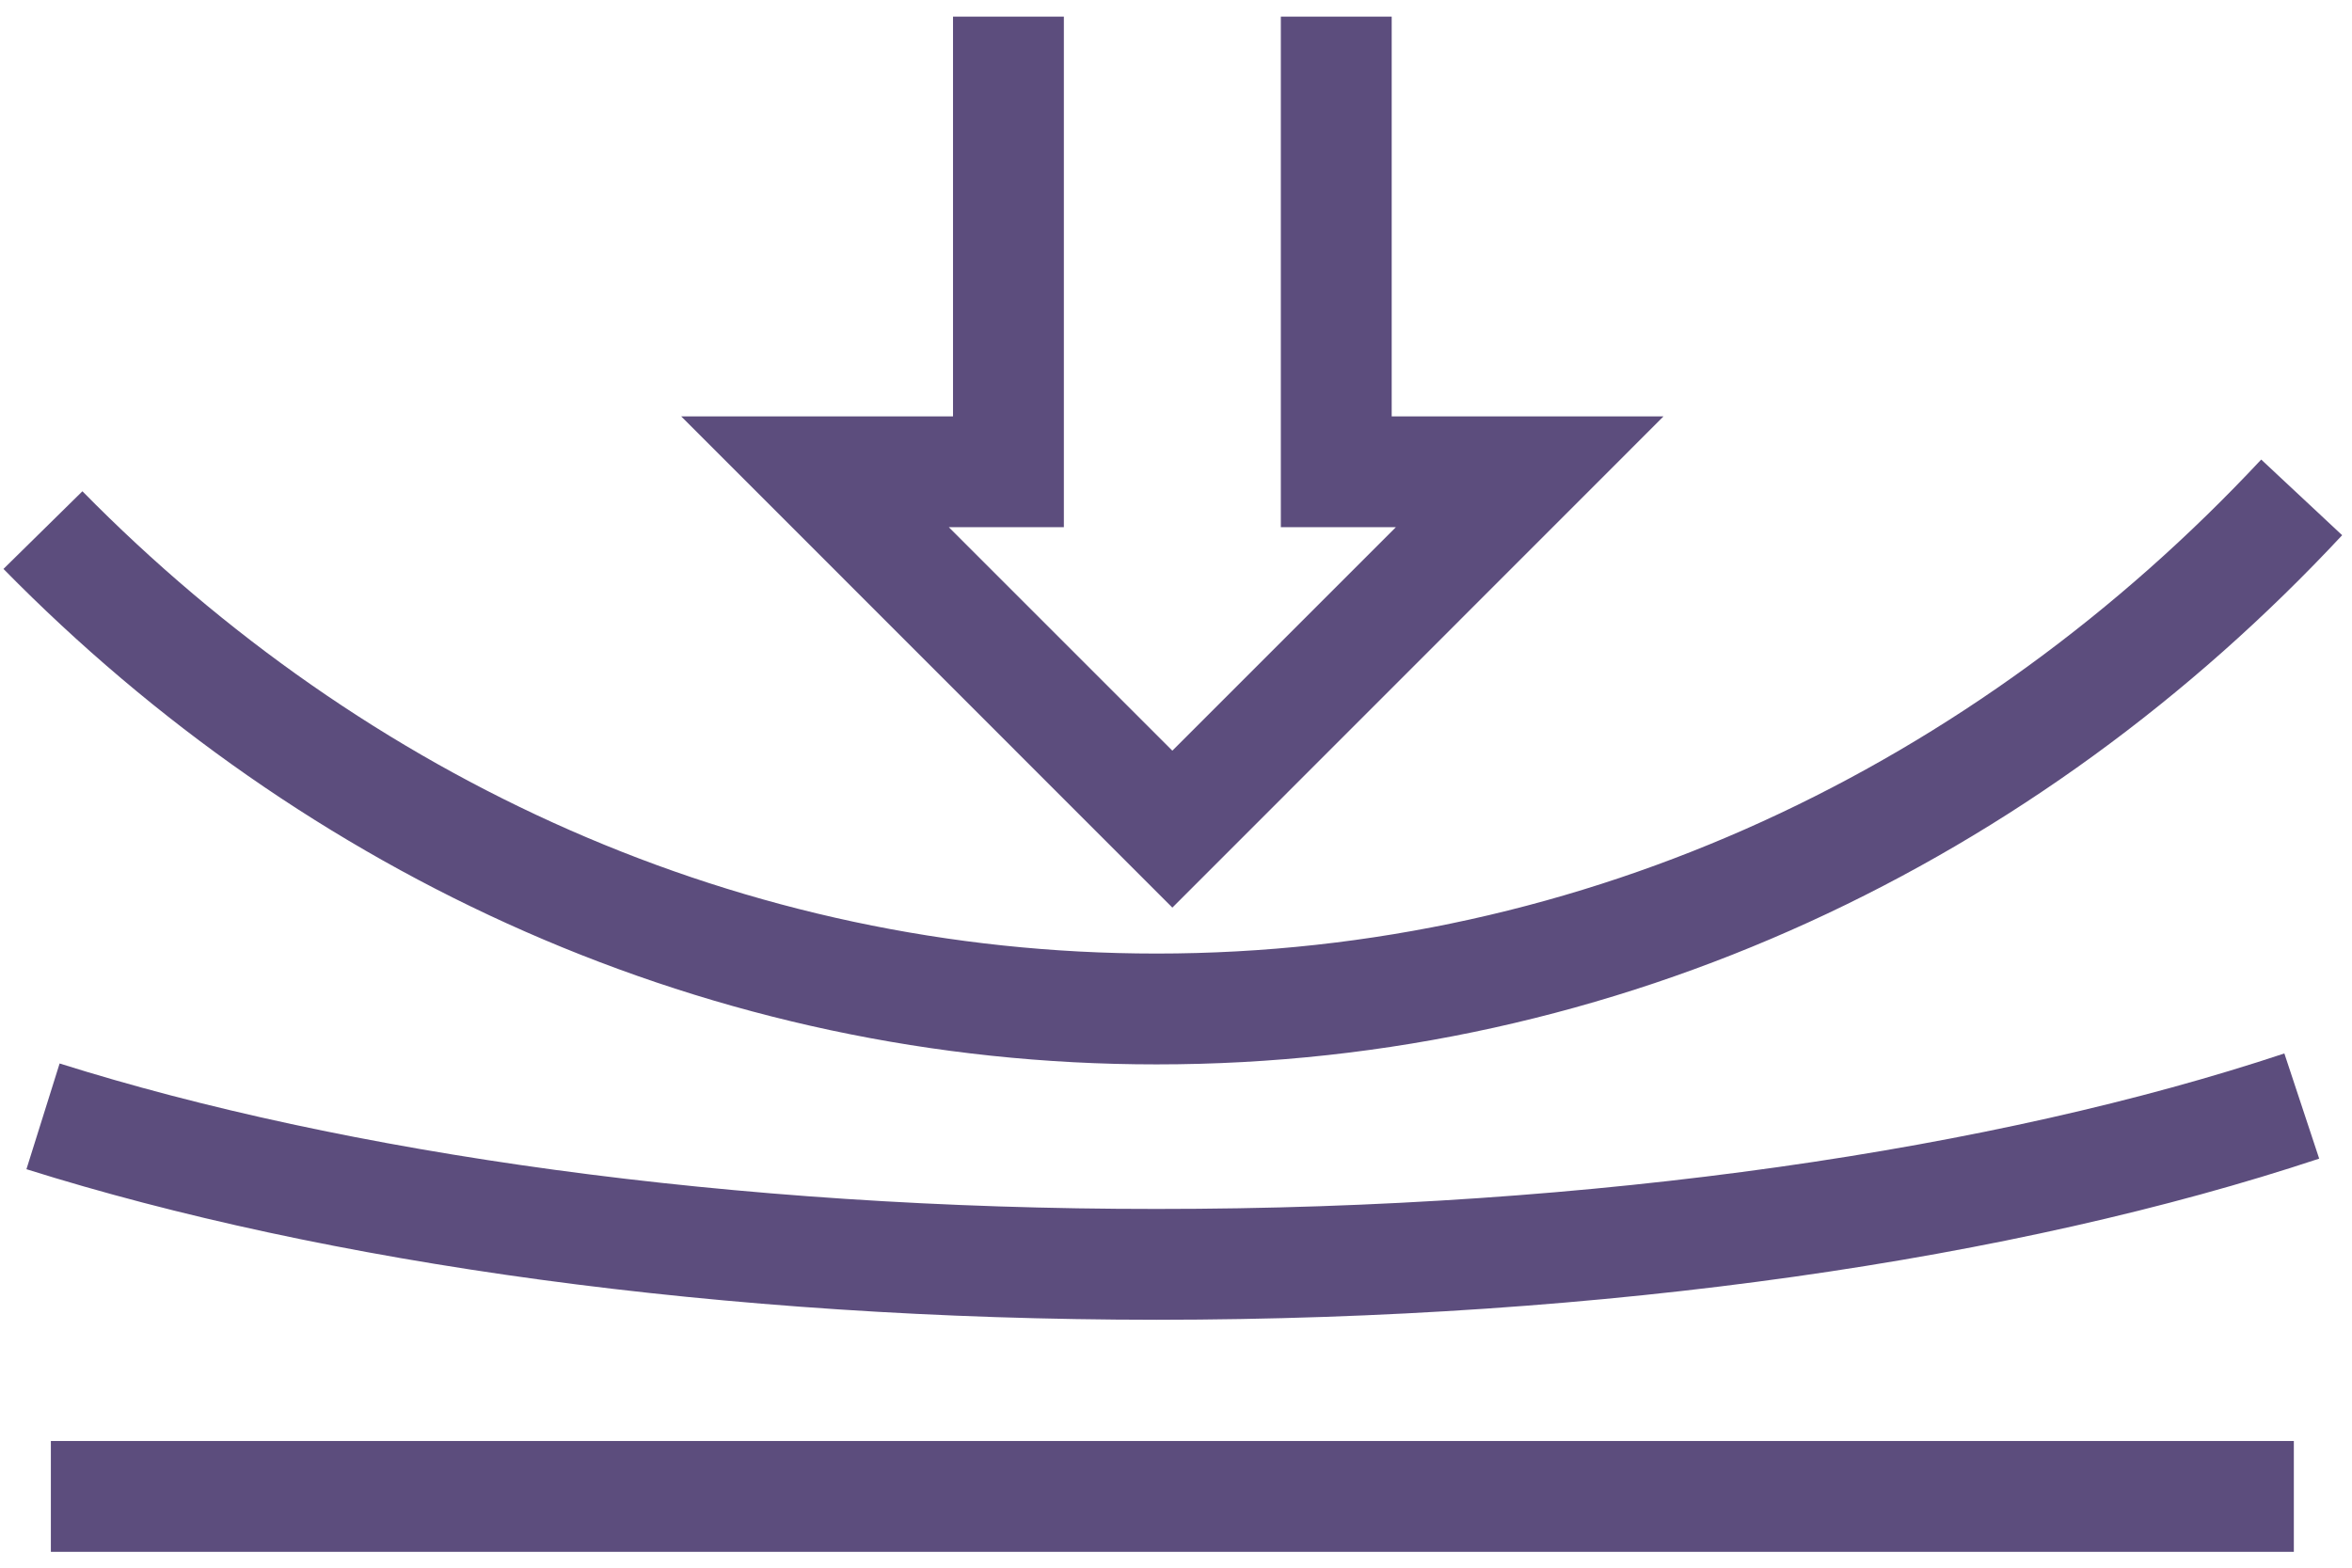
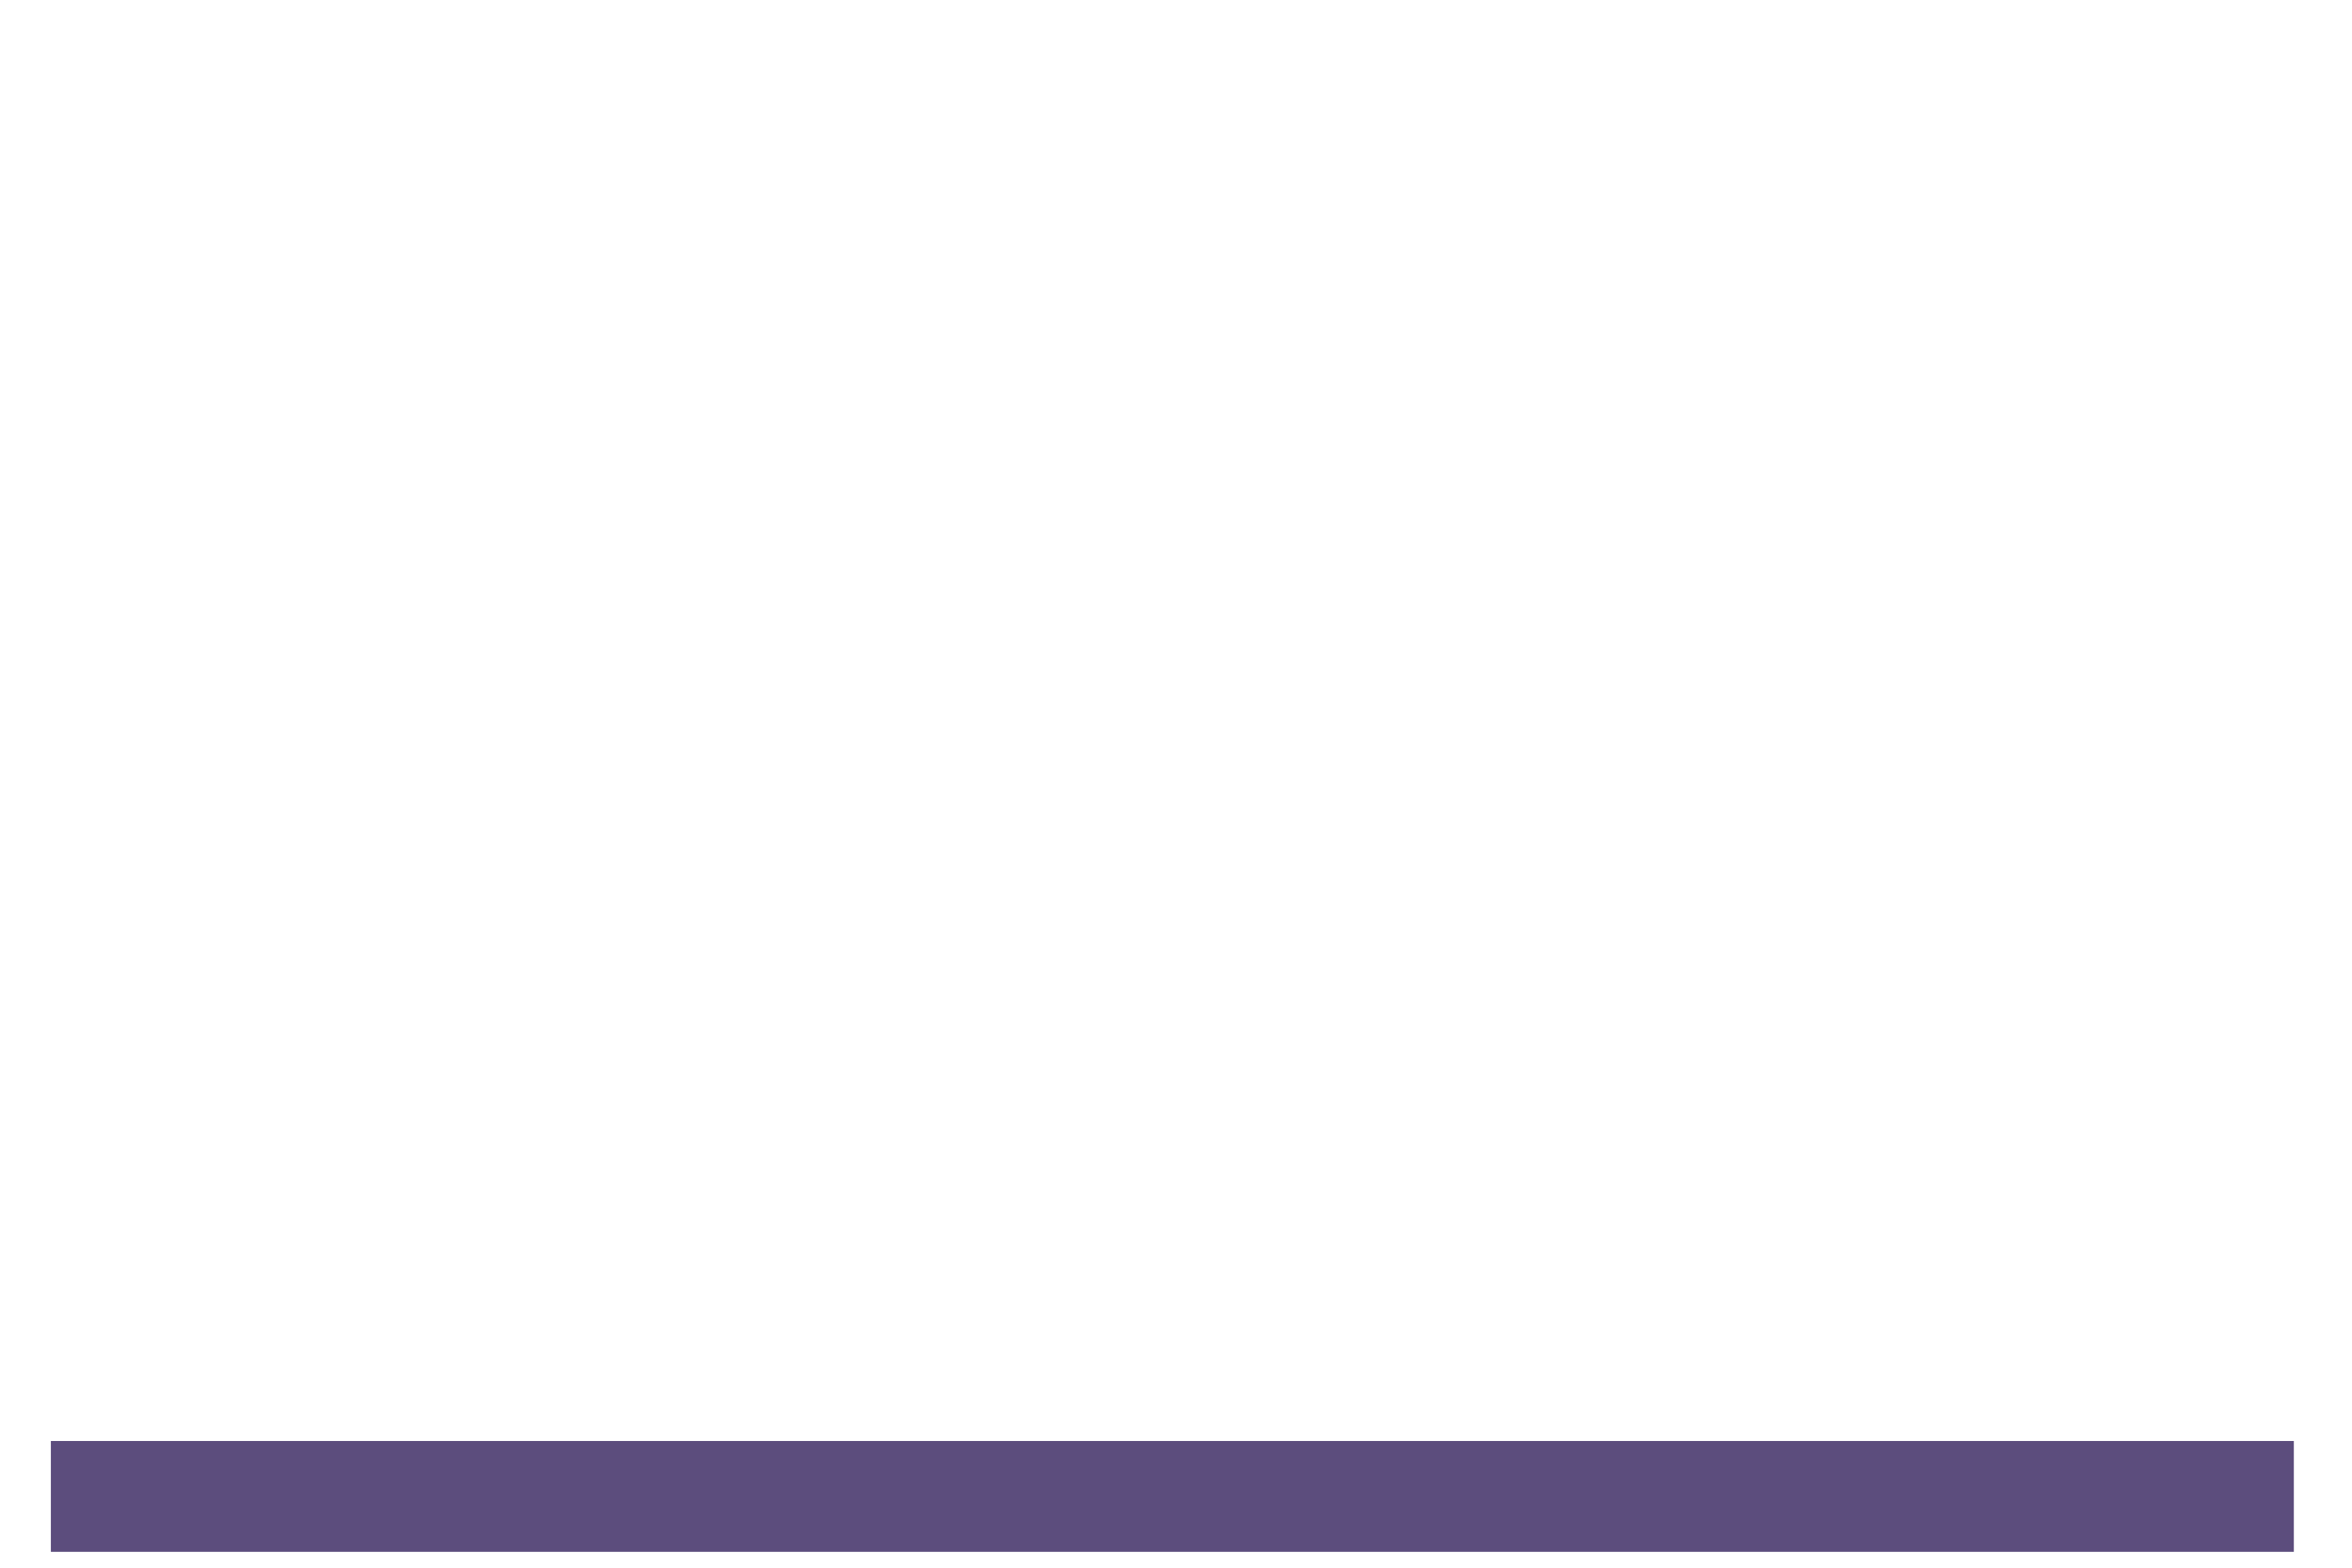
<svg xmlns="http://www.w3.org/2000/svg" width="129" height="86" viewBox="0 0 129 86" fill="none">
-   <path d="M58.35 28.92V0.91H52.27V22.84H37.36L64.3 49.79L91.24 22.84H76.33V0.91H70.25V28.92H76.56L64.3 41.18L52.04 28.92H55.31H58.35Z" fill="#5C4D7D" />
  <path d="M125.81 79.05H2.79V85.13H125.81V79.05Z" fill="#5C4D7D" />
-   <path d="M63.43 66.32C40.09 66.33 18.89 63.26 3.27 58.34L1.45 64.14C17.86 69.3 39.56 72.39 63.44 72.4C88.19 72.39 110.6 69.07 127.2 63.56L125.29 57.79C109.53 63.03 87.62 66.33 63.43 66.32Z" fill="#5C4D7D" />
-   <path d="M124.02 25.21C108.34 42 87 52.31 63.43 52.31C40.69 52.31 20.03 42.72 4.52 26.95L0.19 31.21C16.71 48.04 38.96 58.4 63.43 58.39C88.8 58.4 111.78 47.26 128.46 29.36L124.02 25.21Z" fill="#5C4D7D" />
</svg>